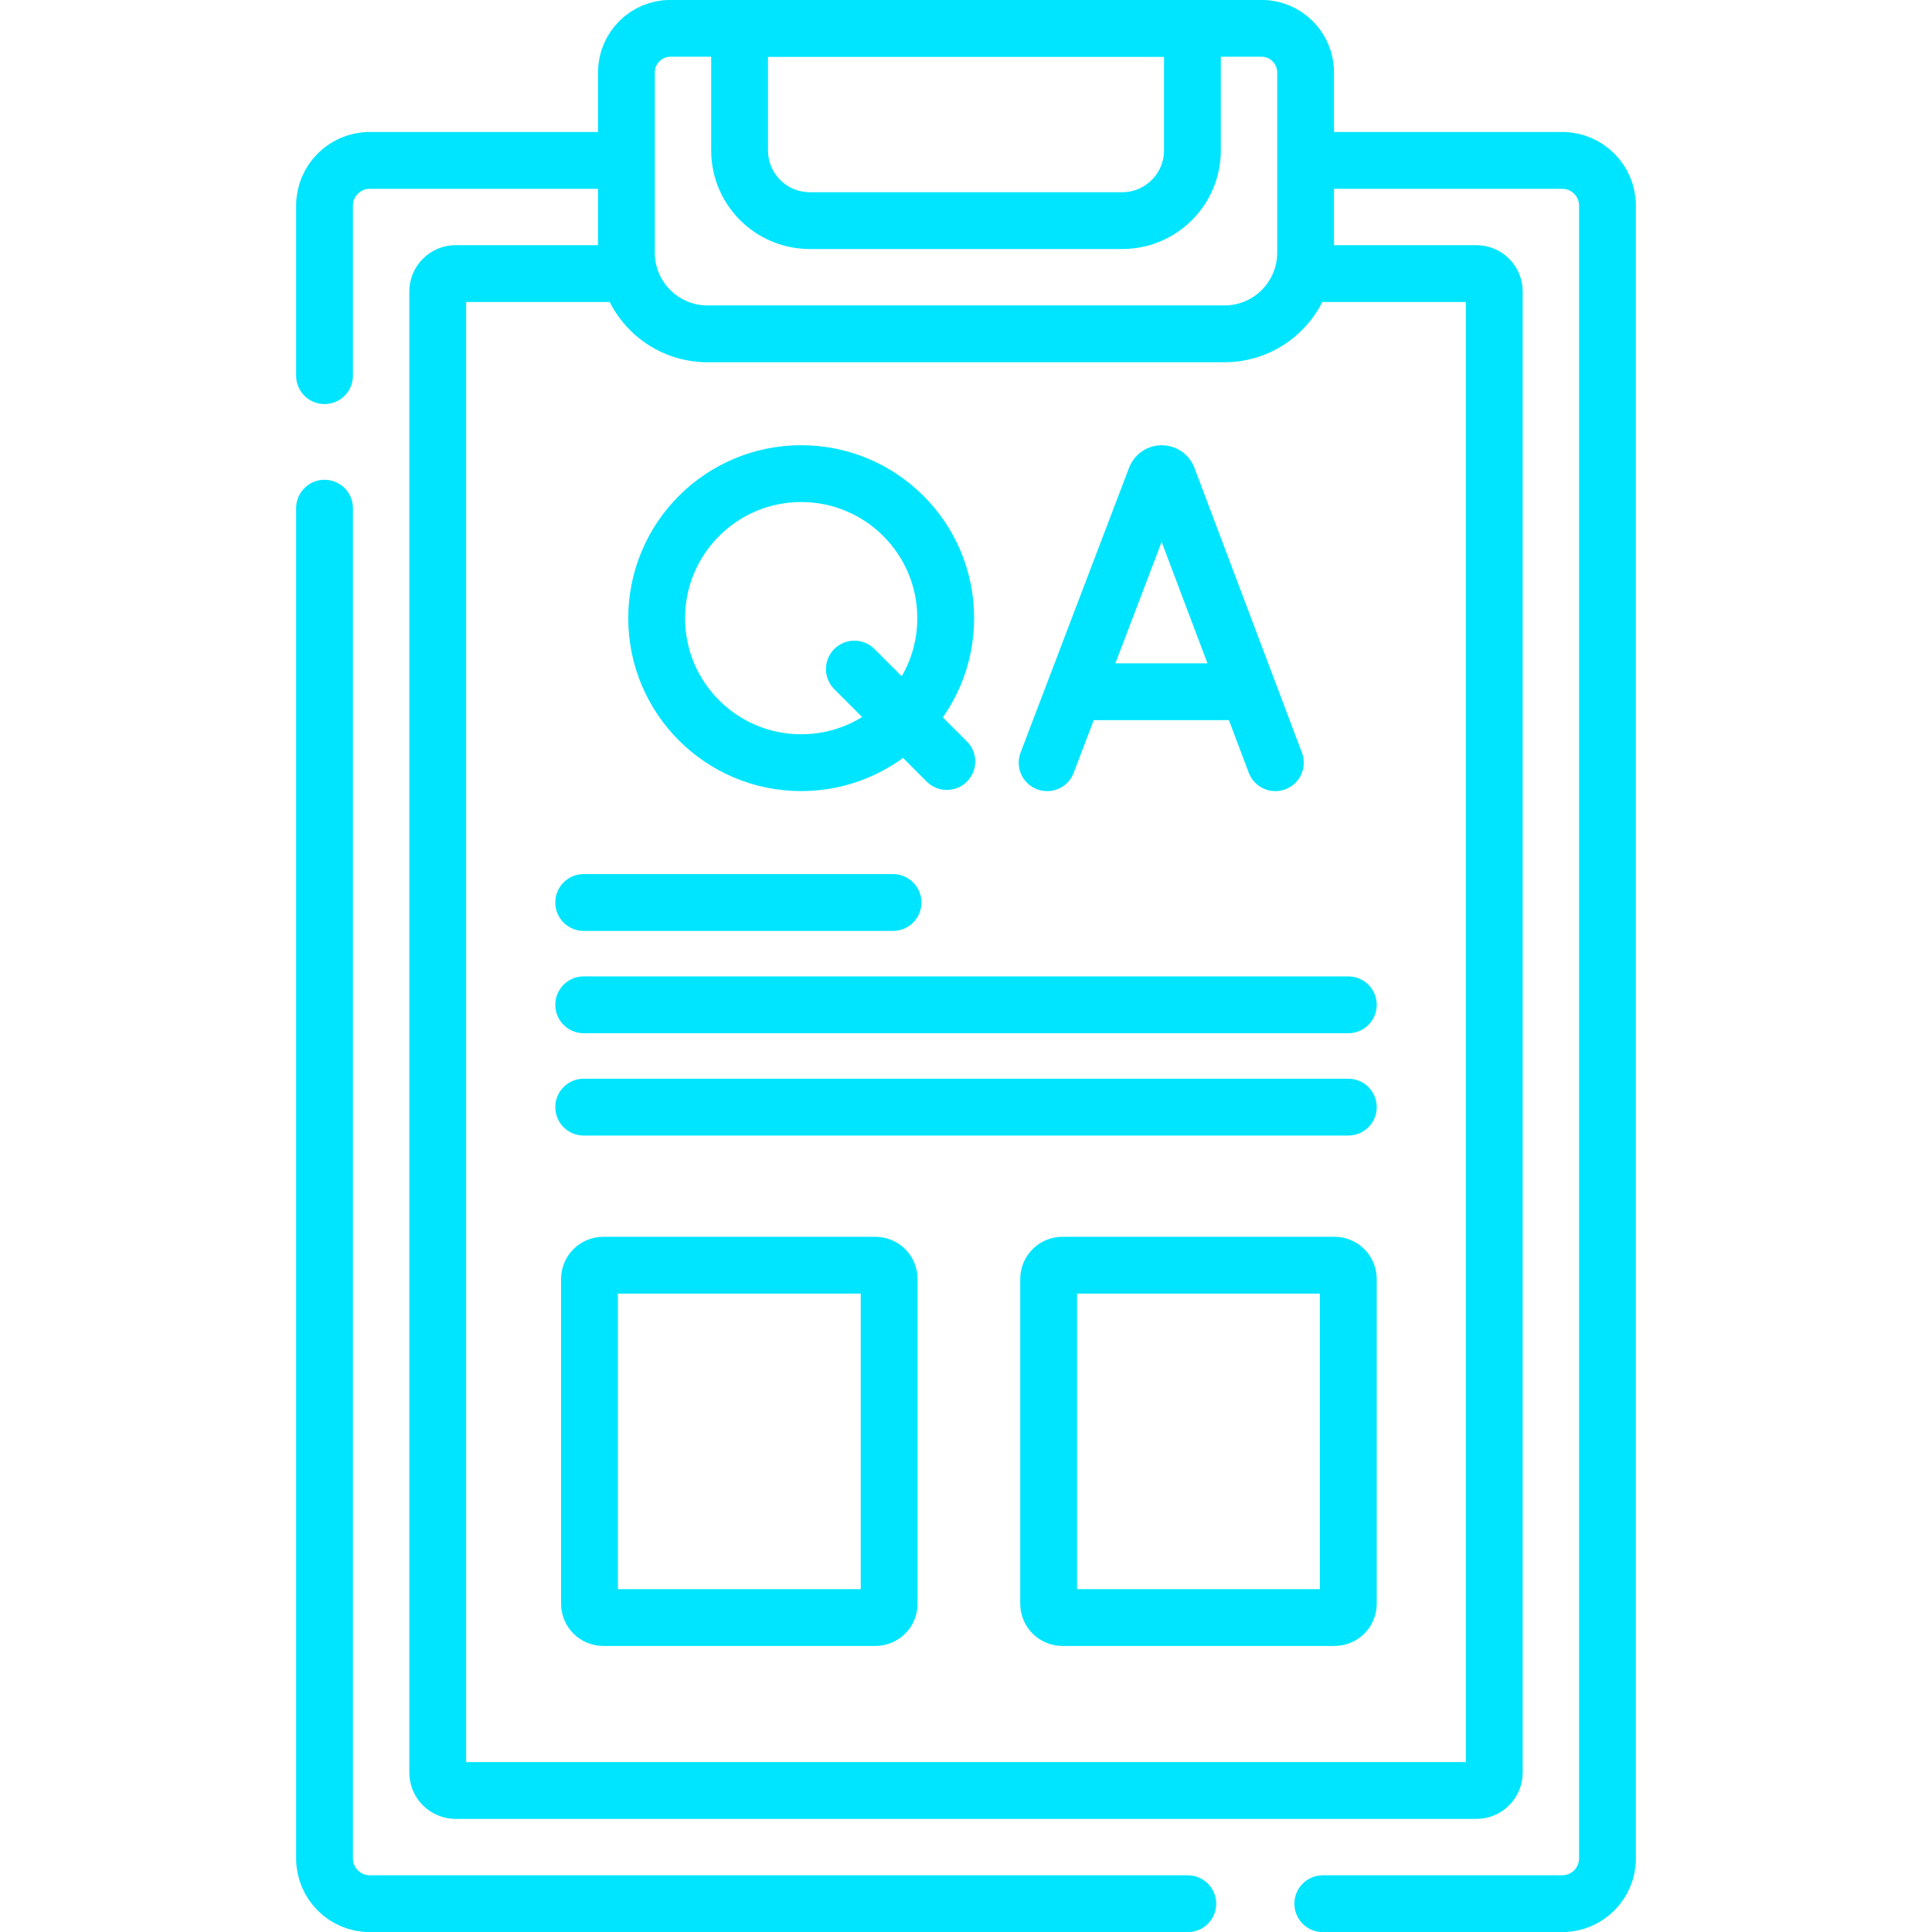
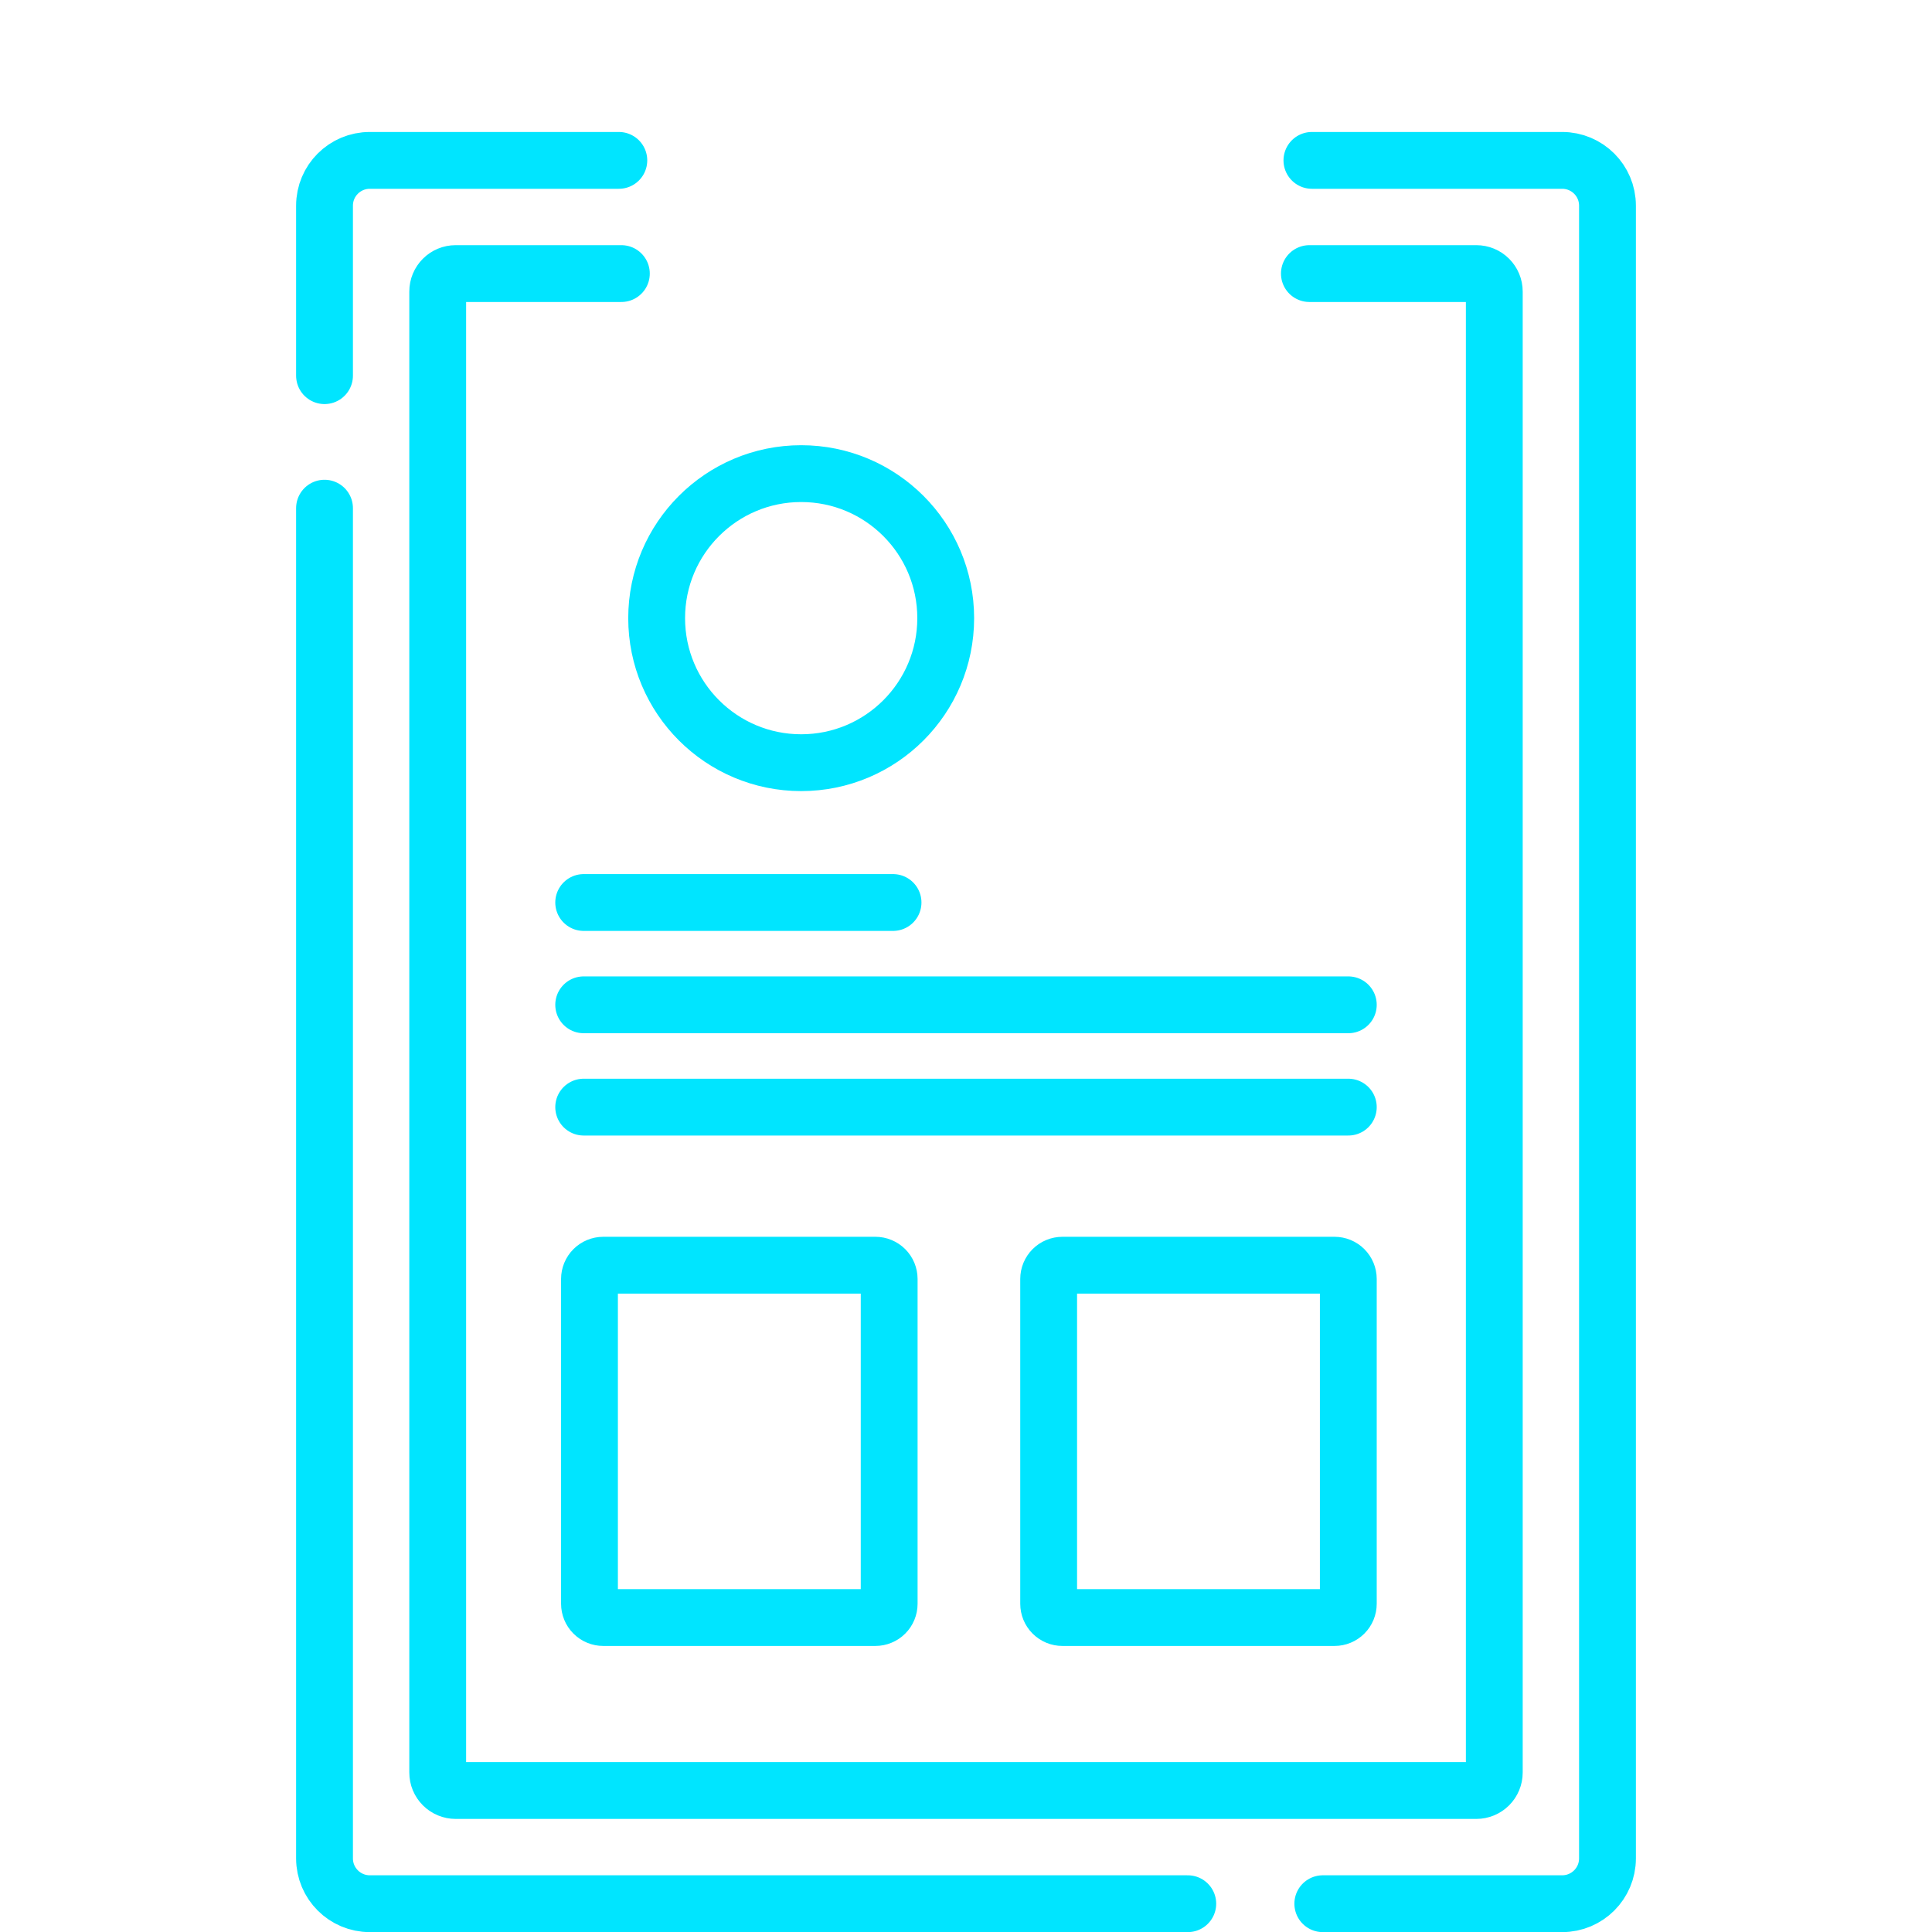
<svg xmlns="http://www.w3.org/2000/svg" width="68" height="68" viewBox="0 0 68 68" fill="none">
  <g clip-path="url(#clip0_1002_33)">
    <path d="M11.422 13.222V7.238C11.422 6.358 12.136 5.645 13.016 5.645H21.781M41.806 67.004H13.016C12.136 67.004 11.422 66.29 11.422 65.41V17.886M46.175 5.645H54.984C55.864 5.645 56.578 6.358 56.578 7.238V65.41C56.578 66.29 55.864 67.004 54.984 67.004H46.558" stroke="#00E5FF" stroke-width="2" stroke-miterlimit="10" stroke-linecap="round" stroke-linejoin="round" />
    <path d="M46.086 9.629H51.963C52.13 9.629 52.291 9.695 52.409 9.814C52.527 9.932 52.594 10.092 52.594 10.26V62.389C52.594 62.556 52.527 62.716 52.409 62.835C52.291 62.953 52.13 63.02 51.963 63.02H16.037C15.87 63.02 15.709 62.953 15.591 62.835C15.473 62.716 15.406 62.556 15.406 62.389V10.26C15.406 10.092 15.473 9.932 15.591 9.814C15.709 9.695 15.87 9.629 16.037 9.629H21.87" stroke="#00E5FF" stroke-width="2" stroke-miterlimit="10" stroke-linecap="round" stroke-linejoin="round" />
-     <path d="M43.098 11.75H24.902C23.325 11.75 22.047 10.471 22.047 8.894V2.55C22.047 1.692 22.742 0.996 23.601 0.996H44.399C45.258 0.996 45.953 1.692 45.953 2.55V8.894C45.953 10.471 44.675 11.75 43.098 11.75Z" stroke="#00E5FF" stroke-width="2" stroke-miterlimit="10" stroke-linecap="round" stroke-linejoin="round" />
-     <path d="M36.855 26.845L40.676 16.814C40.754 16.623 41.024 16.622 41.102 16.813L44.888 26.845M38.047 24.346H43.716M30.071 23.549L33.325 26.803M26.031 5.294V0.996H41.969V5.294C41.969 6.659 40.862 7.765 39.497 7.765H28.503C27.138 7.765 26.031 6.659 26.031 5.294Z" stroke="#00E5FF" stroke-width="2" stroke-miterlimit="10" stroke-linecap="round" stroke-linejoin="round" />
    <path d="M28.199 26.844C31.009 26.844 33.286 24.567 33.286 21.757C33.286 18.948 31.009 16.67 28.199 16.67C25.39 16.67 23.112 18.948 23.112 21.757C23.112 24.567 25.39 26.844 28.199 26.844Z" stroke="#00E5FF" stroke-width="2" stroke-miterlimit="10" stroke-linecap="round" stroke-linejoin="round" />
    <path d="M20.544 31.765H31.432M20.544 35.366H47.456M20.544 38.967H47.456M30.811 56.932H21.233C21.105 56.932 20.981 56.881 20.89 56.79C20.799 56.699 20.748 56.576 20.748 56.447V45.016C20.748 44.887 20.799 44.764 20.89 44.673C20.981 44.582 21.105 44.531 21.233 44.531H30.811C30.874 44.531 30.937 44.543 30.996 44.568C31.055 44.592 31.109 44.628 31.154 44.673C31.199 44.718 31.235 44.772 31.259 44.83C31.283 44.889 31.296 44.952 31.296 45.016V56.447C31.296 56.511 31.283 56.574 31.259 56.633C31.235 56.692 31.199 56.745 31.154 56.79C31.109 56.835 31.055 56.871 30.996 56.895C30.937 56.92 30.874 56.932 30.811 56.932ZM46.971 56.932H37.394C37.265 56.932 37.142 56.881 37.051 56.79C36.96 56.699 36.909 56.576 36.909 56.447V45.016C36.909 44.887 36.96 44.764 37.051 44.673C37.142 44.582 37.265 44.531 37.394 44.531H46.971C47.1 44.531 47.223 44.582 47.314 44.673C47.405 44.764 47.456 44.887 47.456 45.016V56.447C47.456 56.576 47.405 56.699 47.314 56.79C47.223 56.881 47.1 56.932 46.971 56.932Z" stroke="#00E5FF" stroke-width="2" stroke-miterlimit="10" stroke-linecap="round" stroke-linejoin="round" />
  </g>
  <defs>
    <clipPath id="clip0_1002_33">
      <rect width="68" height="68" fill="white" />
    </clipPath>
  </defs>
</svg>